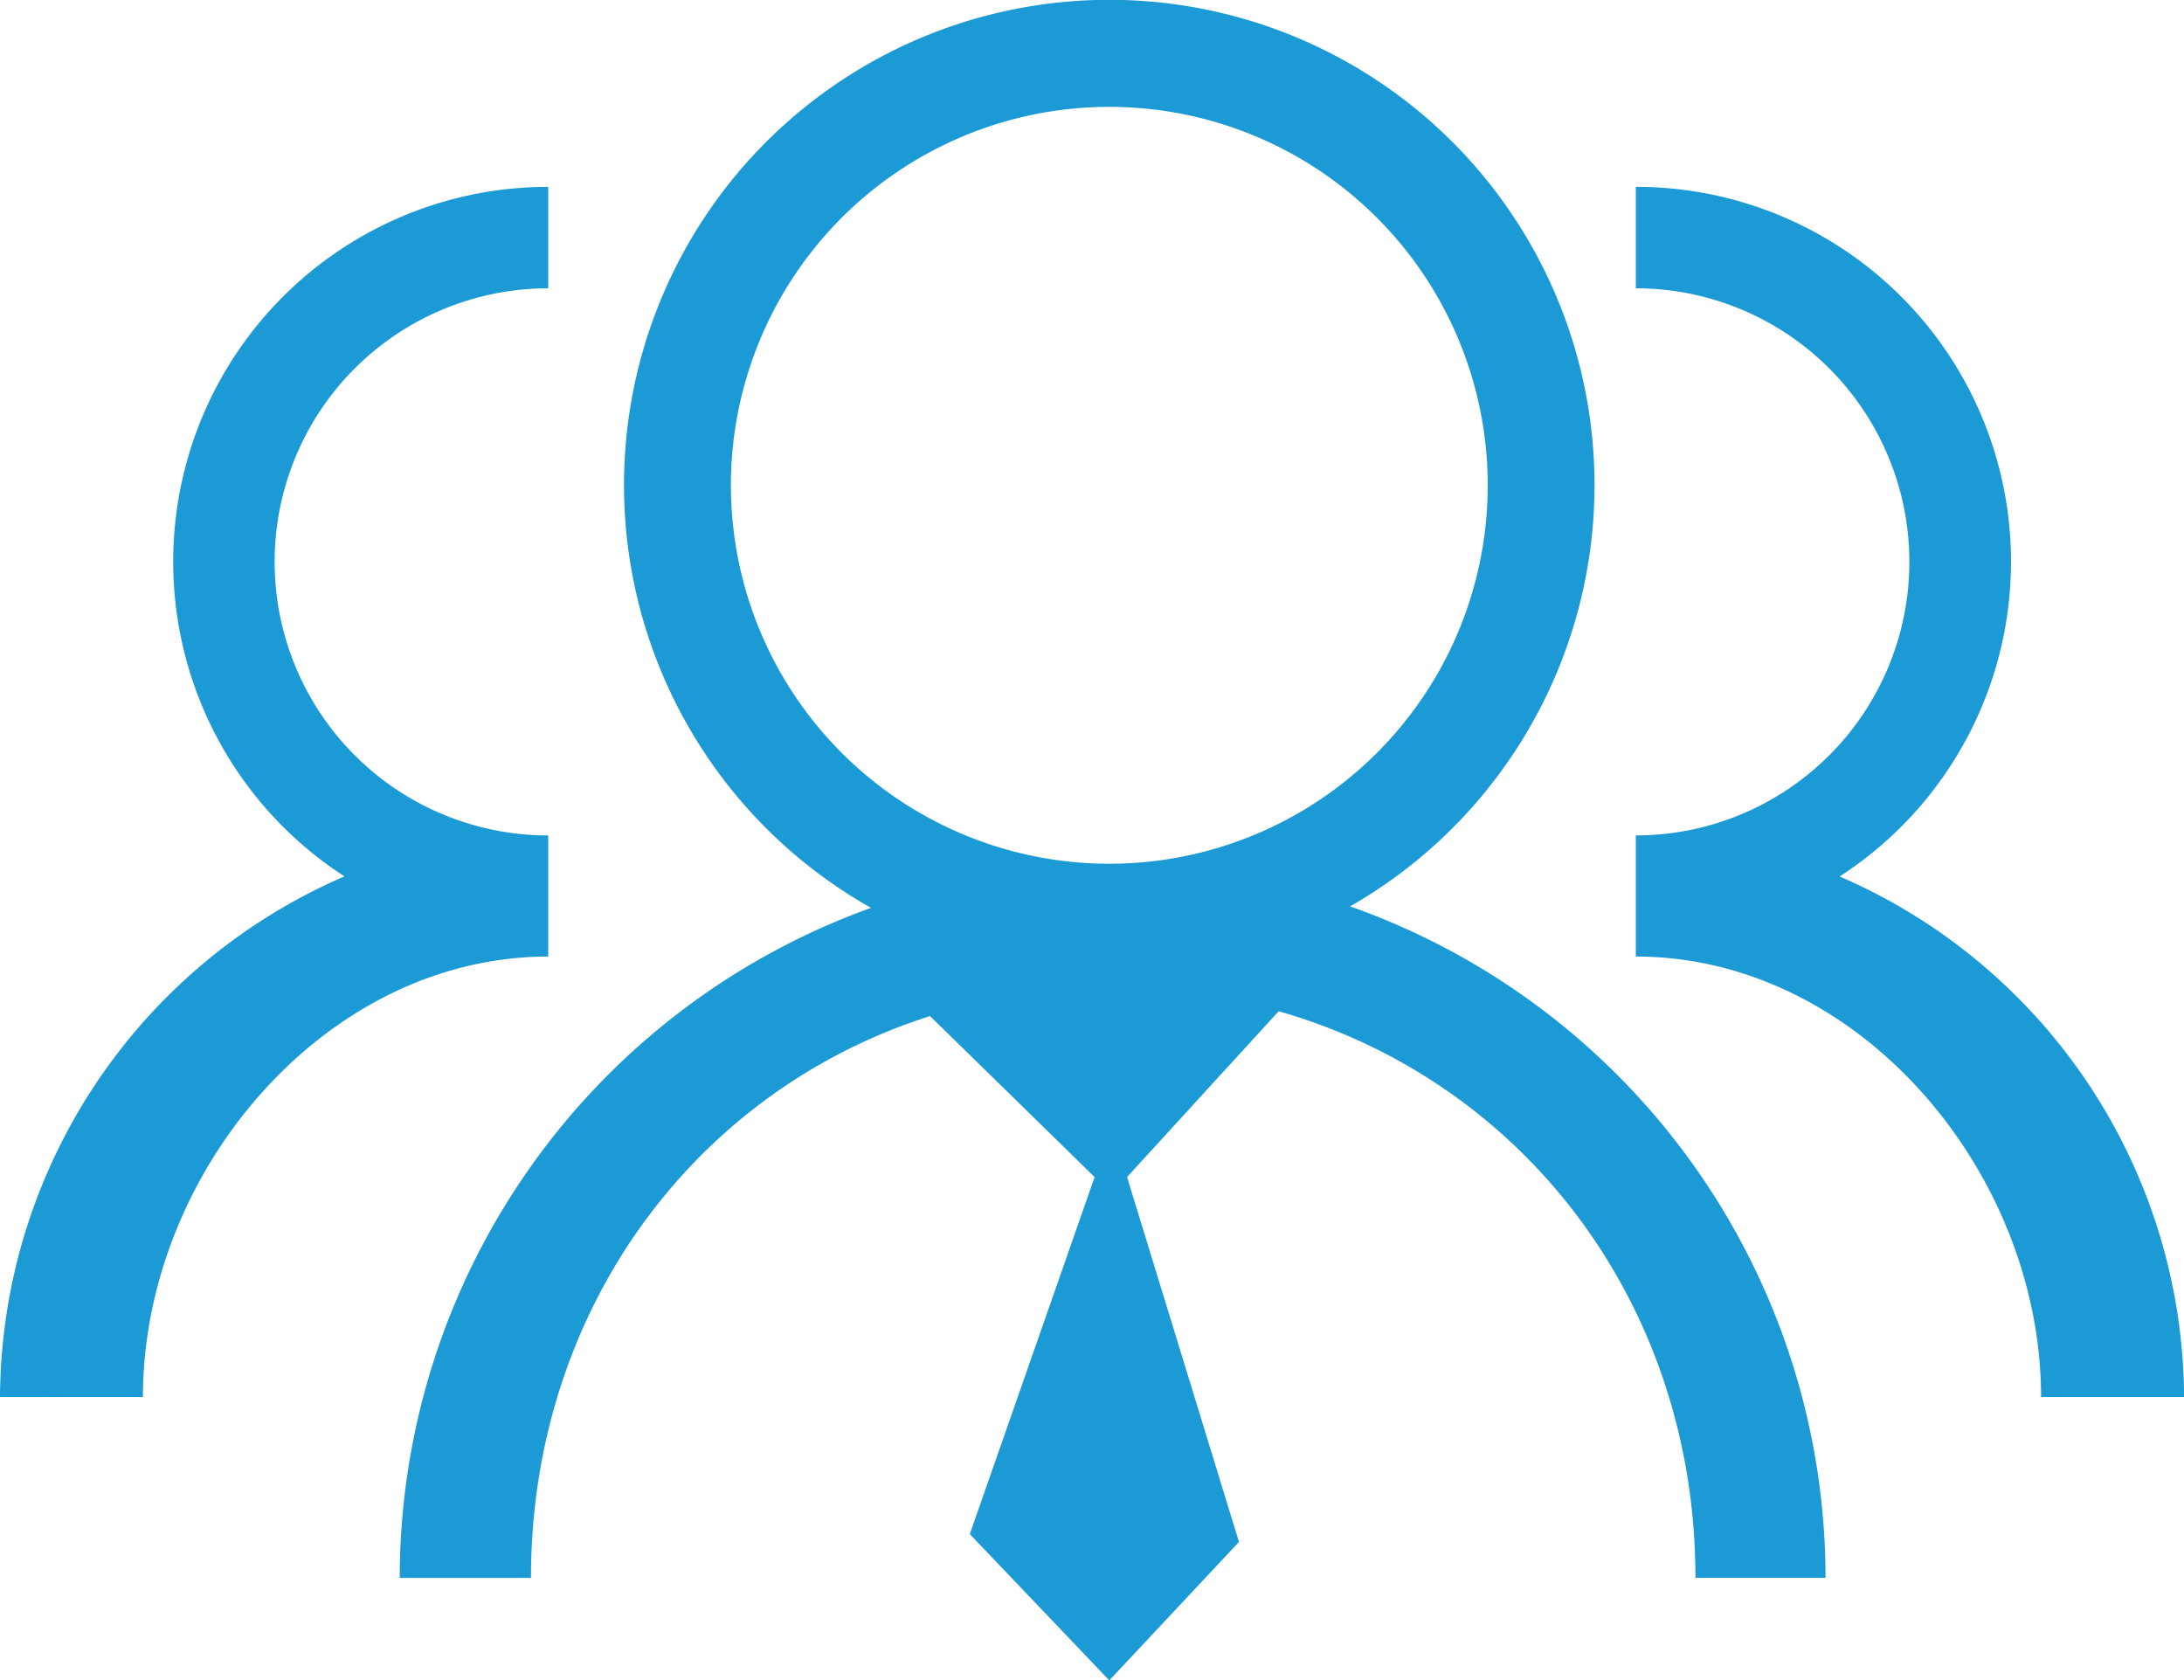
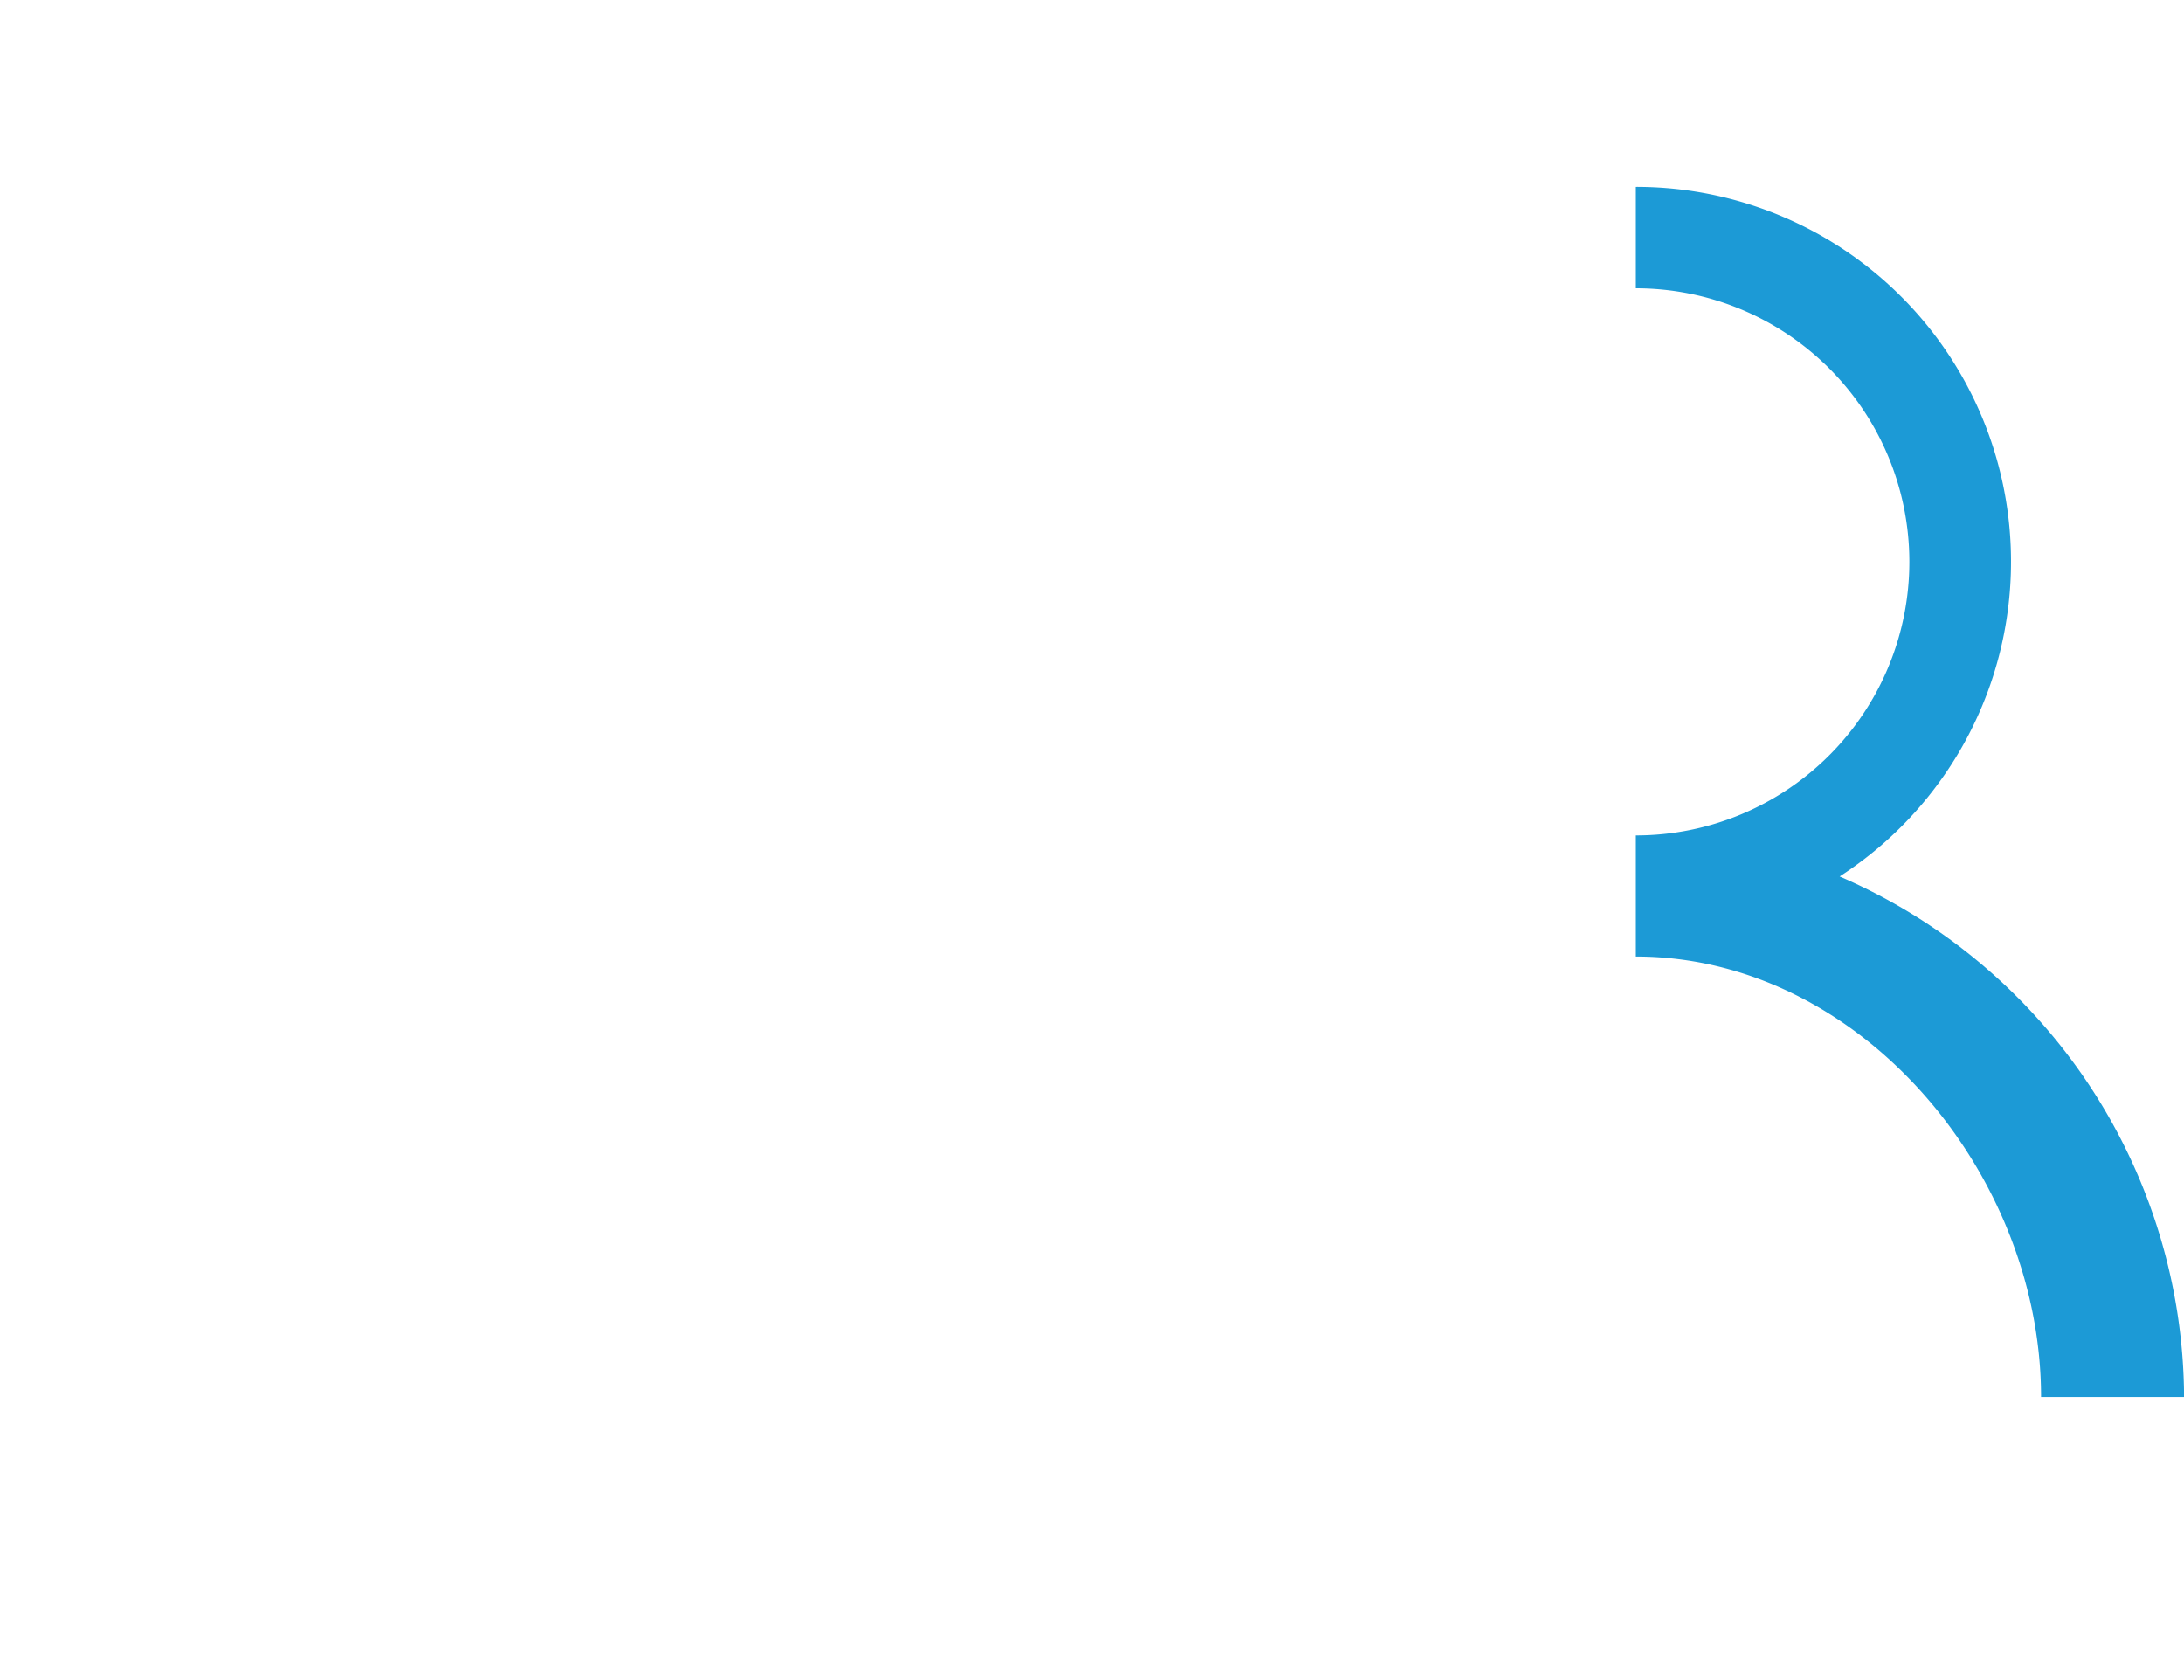
<svg xmlns="http://www.w3.org/2000/svg" width="128.388" height="98.772" viewBox="0 0 128.388 98.772">
-   <path d="M86.012,78.3a28.526,28.526,0,1,0-28.161.087,41.884,41.884,0,0,0-27.706,39.386H37.86c0-15.687,9.562-28.6,23.459-33.025l9.675,9.464L63.657,115.2l8.2,8.6,7.623-8.14L72.9,94.212l8.914-9.748c14.438,4.127,24.5,17.259,24.5,33.308h7.648A41.886,41.886,0,0,0,86.012,78.3Zm-36.4-24.75A22.246,22.246,0,1,1,71.857,75.794,22.246,22.246,0,0,1,49.613,53.55Z" transform="translate(-6.646 -25.02)" fill="#1c9ad6" />
-   <path d="M27.188,101.467c0-13.157,10.666-25.892,23.823-25.892v-7.12a16.081,16.081,0,1,1,0-32.162V30.33A22.032,22.032,0,0,0,39.034,70.862a33.522,33.522,0,0,0-20.249,30.6Z" transform="translate(-18.785 -19.345)" fill="#1c9ad6" />
  <path d="M97.5,101.467a33.522,33.522,0,0,0-20.249-30.6A22.032,22.032,0,0,0,65.269,30.33v5.962a16.081,16.081,0,1,1,0,32.162v7.12c13.157,0,23.823,12.735,23.823,25.892Z" transform="translate(30.893 -19.345)" fill="#1c9ad6" />
</svg>